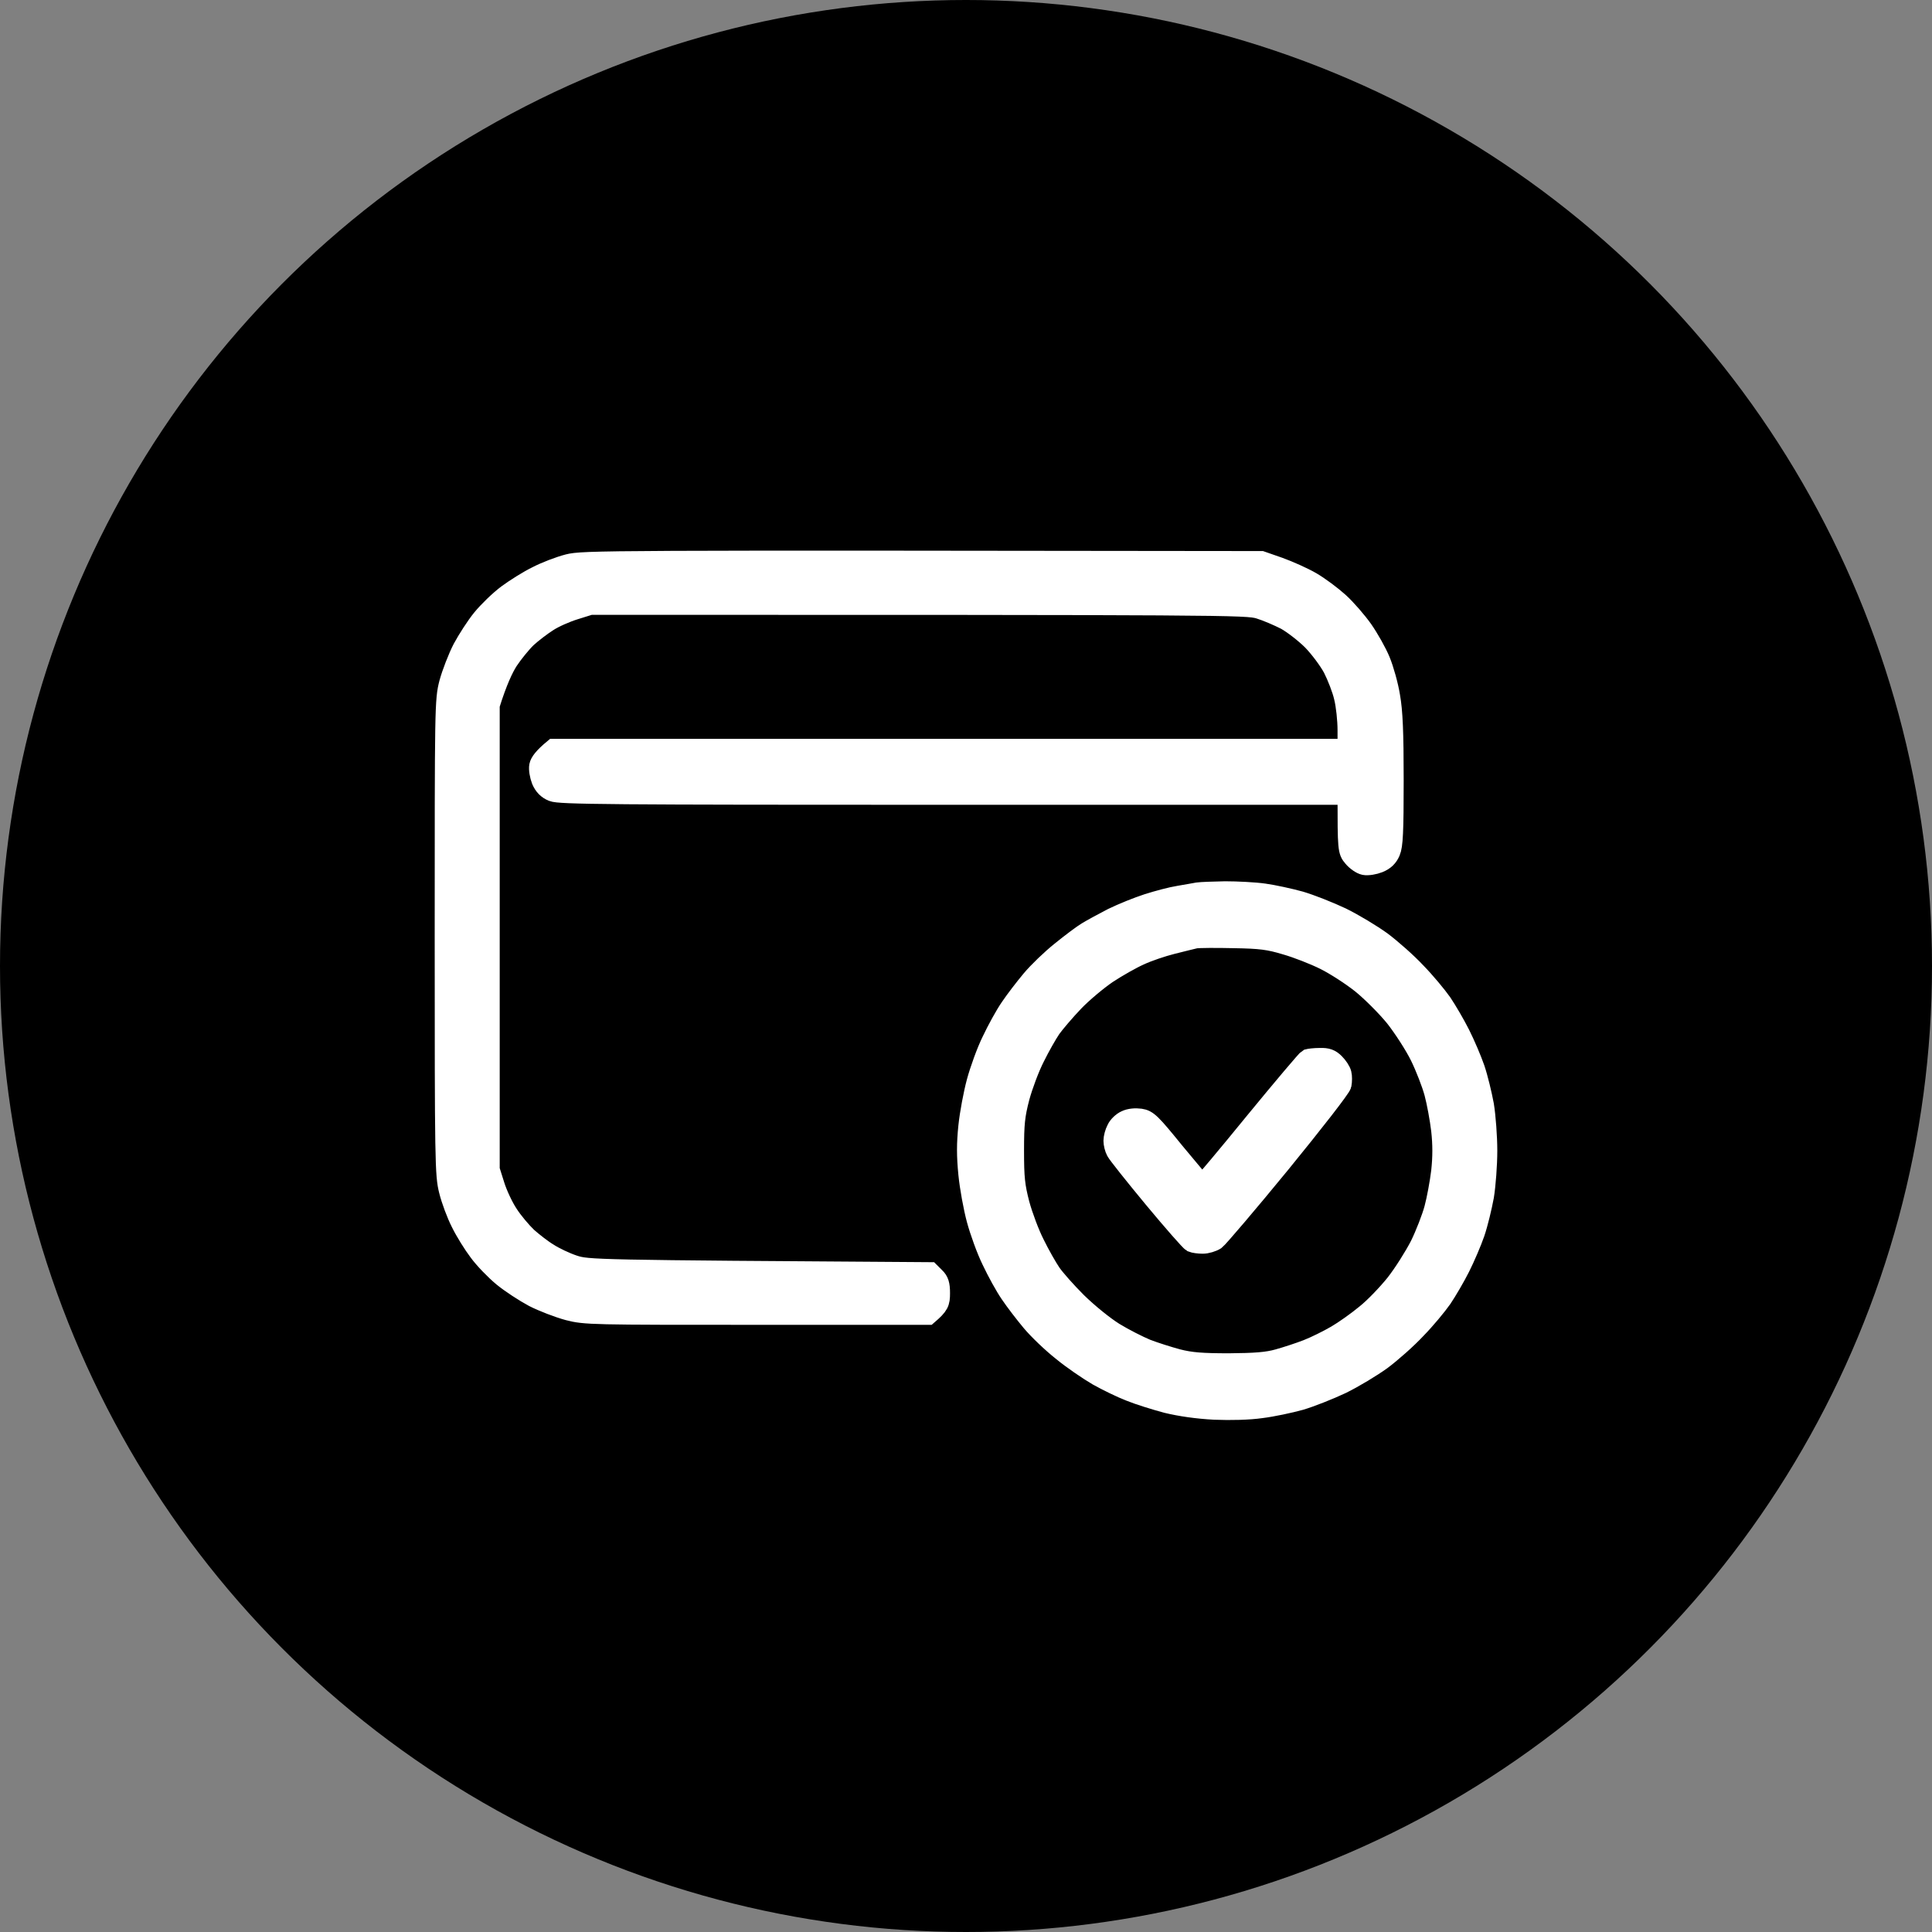
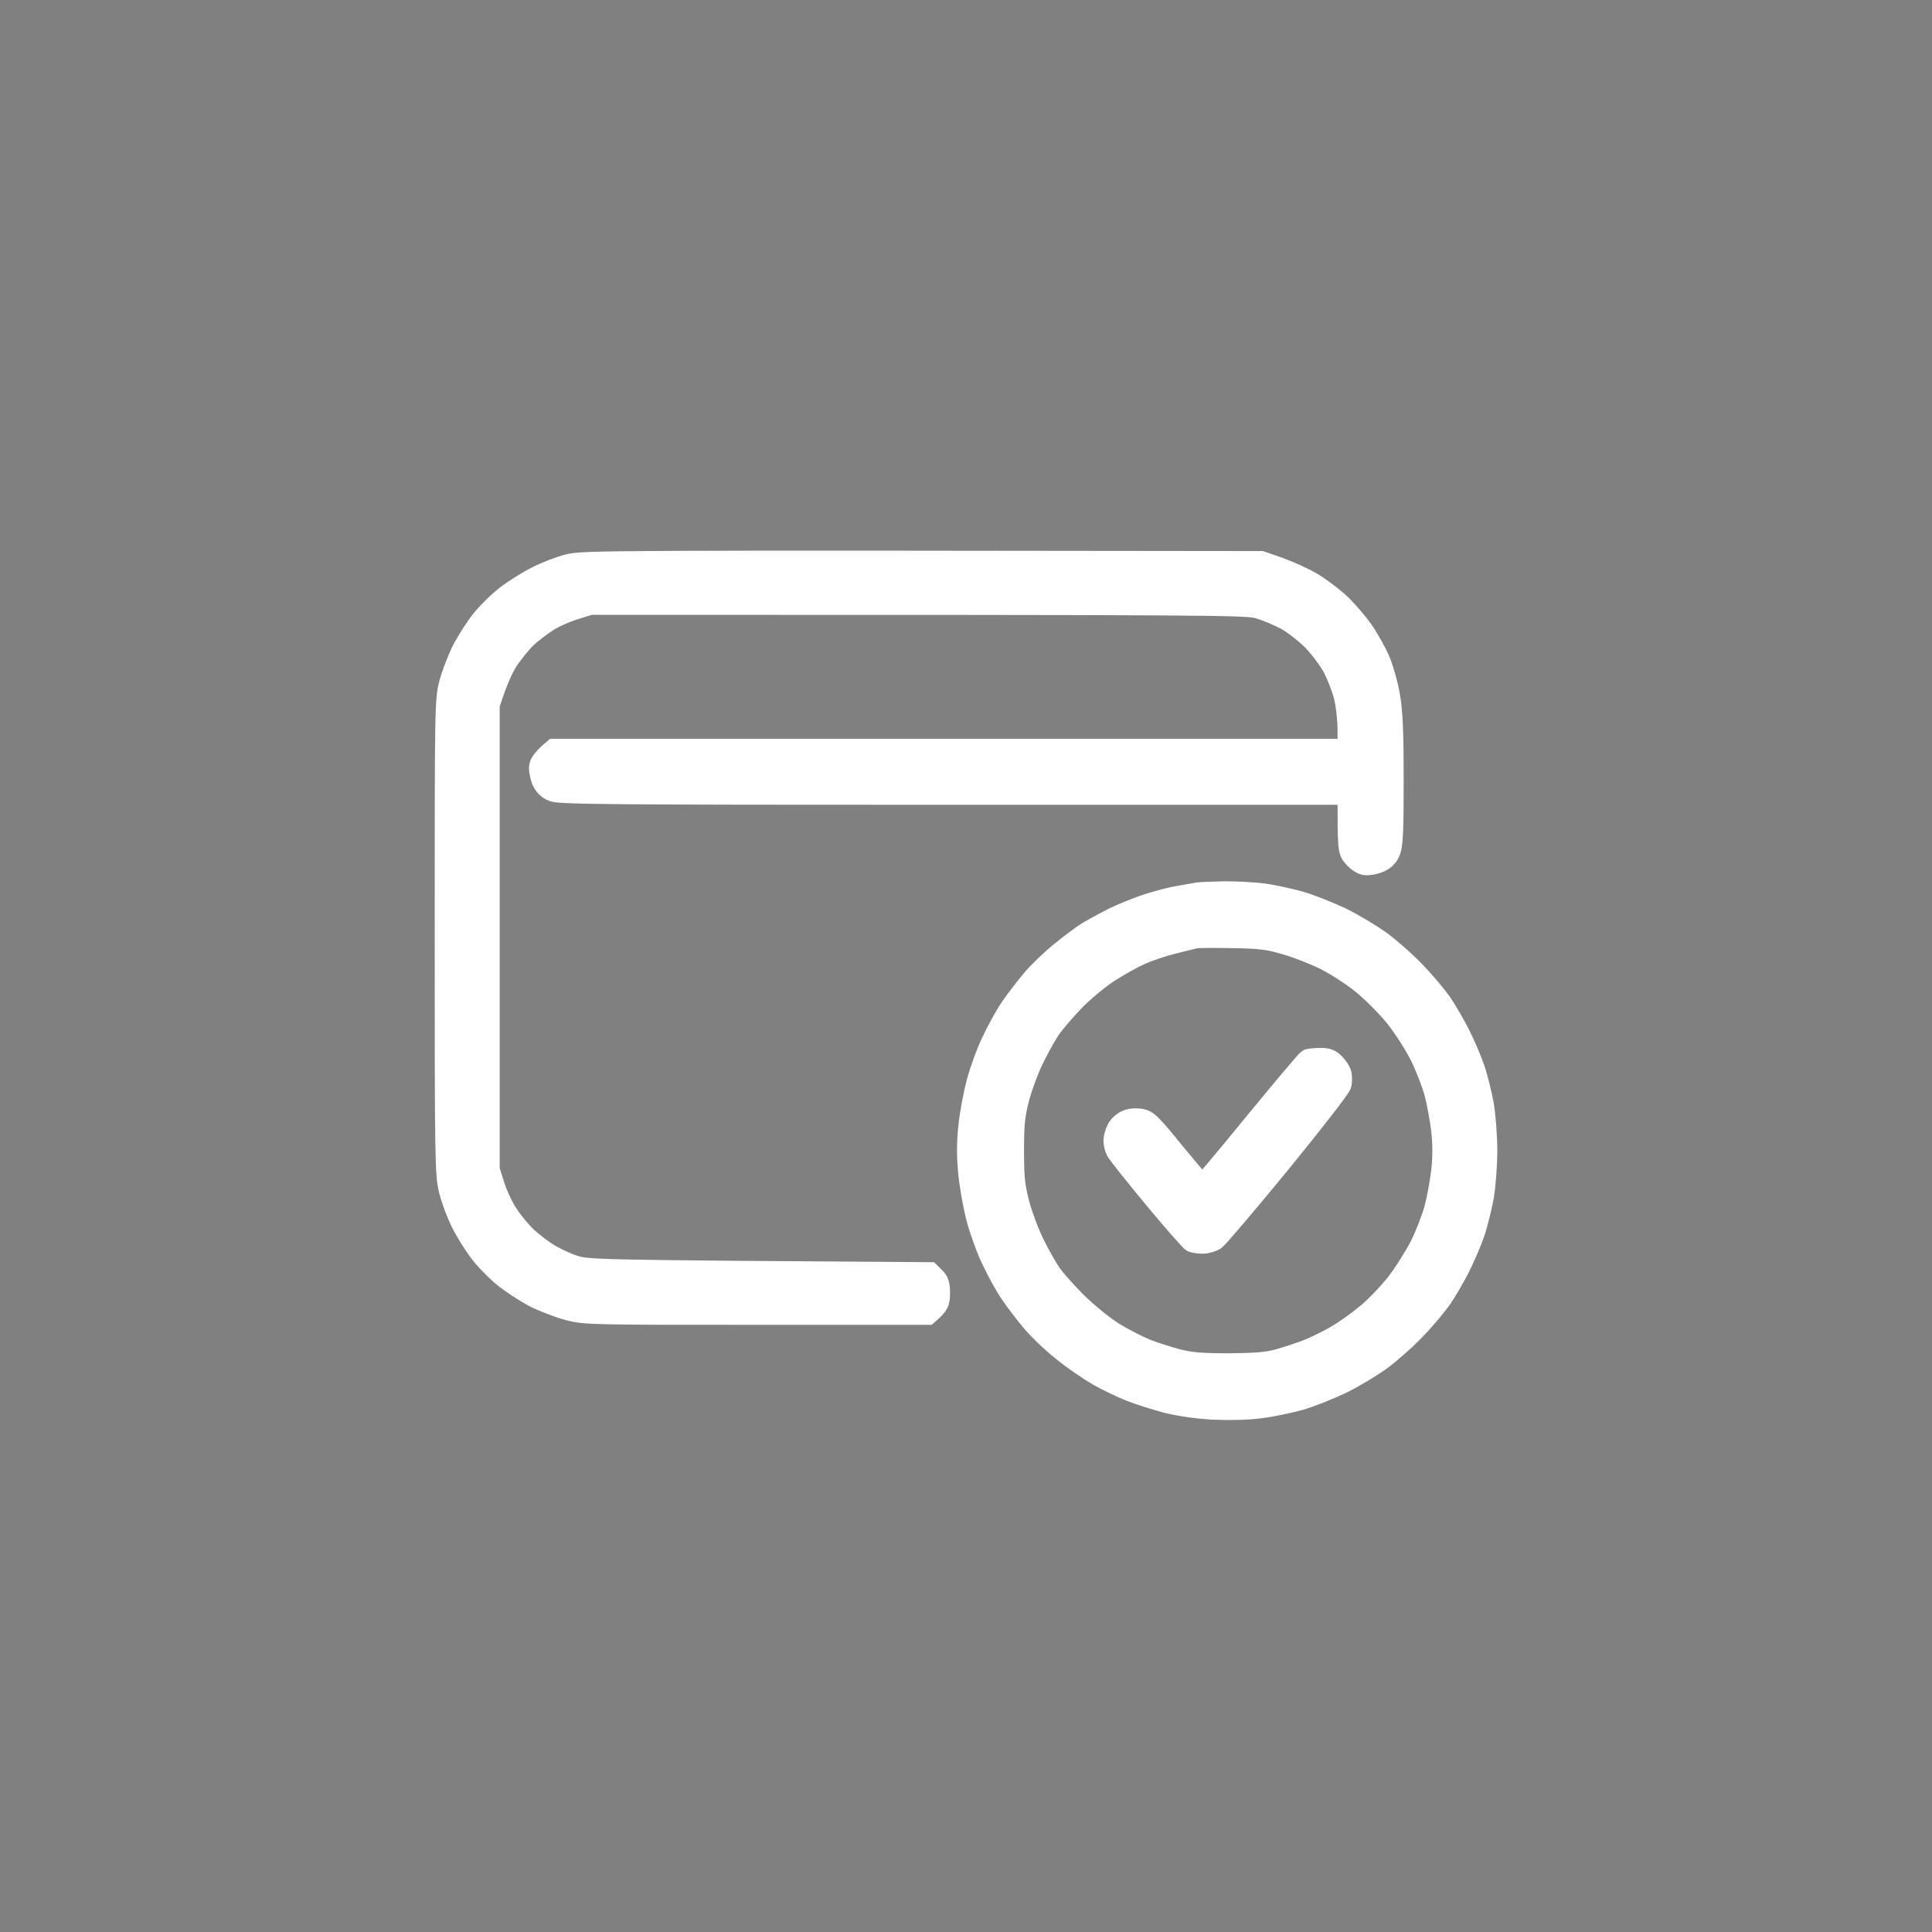
<svg xmlns="http://www.w3.org/2000/svg" width="100" height="100" viewBox="0 0 100 100" fill="none">
  <rect x="0" y="0" width="100" height="100" fill="#808080" stroke="none" />
-   <circle cx="50" cy="50" r="50" fill="black" />
  <path fill-rule="evenodd" clip-rule="evenodd" d="M65.288 29.023L66.212 29.345C66.719 29.529 67.469 29.862 67.885 30.104C68.3 30.345 68.946 30.828 69.315 31.162C69.696 31.507 70.25 32.151 70.561 32.588C70.873 33.037 71.277 33.75 71.462 34.199C71.646 34.647 71.877 35.464 71.969 36.039C72.108 36.821 72.154 37.891 72.154 40.387C72.154 43.067 72.119 43.769 71.981 44.091C71.865 44.367 71.681 44.551 71.369 44.677C71.138 44.769 70.804 44.827 70.619 44.792C70.446 44.758 70.181 44.574 70.019 44.378C69.742 44.056 69.731 43.964 69.731 41.157H49.365C31.515 41.157 28.954 41.135 28.596 40.985C28.319 40.87 28.135 40.686 28.008 40.387C27.915 40.145 27.858 39.812 27.892 39.639C27.927 39.455 28.111 39.191 28.654 38.742H69.731V37.799C69.731 37.27 69.65 36.511 69.546 36.096C69.454 35.682 69.189 35.015 68.981 34.601C68.761 34.187 68.277 33.543 67.908 33.163C67.527 32.784 66.915 32.312 66.546 32.105C66.165 31.91 65.554 31.645 65.173 31.53C64.515 31.334 63.661 31.323 30.558 31.323L29.75 31.576C29.3 31.714 28.677 31.99 28.365 32.197C28.054 32.393 27.558 32.772 27.281 33.025C27.004 33.29 26.577 33.819 26.323 34.199C26.081 34.578 25.758 35.245 25.365 36.499V60.539L25.619 61.344C25.758 61.793 26.069 62.46 26.323 62.84C26.565 63.219 27.015 63.748 27.304 64.024C27.604 64.289 28.088 64.668 28.4 64.853C28.7 65.048 29.277 65.324 29.692 65.462C30.431 65.704 30.569 65.715 48.142 65.83L48.408 66.095C48.615 66.29 48.673 66.486 48.673 66.934C48.673 67.429 48.627 67.567 48.038 68.073H39.177C30.615 68.073 30.292 68.073 29.404 67.843C28.896 67.705 28.088 67.395 27.615 67.153C27.142 66.9 26.415 66.428 26.012 66.095C25.608 65.761 25.042 65.175 24.765 64.795C24.477 64.415 24.061 63.748 23.842 63.3C23.611 62.851 23.335 62.103 23.219 61.632C23.012 60.815 23 60.148 23 48.519C23 36.522 23 36.246 23.231 35.349C23.369 34.843 23.681 34.038 23.923 33.566C24.177 33.094 24.627 32.393 24.939 32.013C25.25 31.634 25.827 31.07 26.242 30.759C26.646 30.46 27.338 30.023 27.788 29.805C28.227 29.575 28.954 29.299 29.404 29.183C30.177 28.988 31.077 28.977 65.288 29.023ZM63.408 46.115C64.031 46.115 64.942 46.161 65.427 46.23C65.923 46.299 66.765 46.483 67.308 46.633C67.85 46.794 68.808 47.173 69.442 47.472C70.077 47.783 71.011 48.347 71.519 48.715C72.027 49.094 72.835 49.807 73.308 50.313C73.792 50.808 74.392 51.533 74.658 51.912C74.912 52.292 75.338 53.017 75.592 53.523C75.846 54.029 76.192 54.834 76.354 55.306C76.515 55.777 76.723 56.64 76.827 57.203C76.919 57.767 77 58.837 77 59.561C77 60.286 76.919 61.356 76.827 61.919C76.723 62.483 76.515 63.346 76.354 63.817C76.192 64.289 75.846 65.094 75.592 65.6C75.338 66.106 74.912 66.831 74.658 67.21C74.392 67.59 73.792 68.315 73.308 68.809C72.835 69.316 72.027 70.029 71.519 70.408C71.011 70.776 70.077 71.34 69.442 71.65C68.808 71.95 67.85 72.329 67.308 72.49C66.765 72.64 65.854 72.835 65.288 72.904C64.654 72.996 63.708 73.019 62.865 72.985C61.977 72.939 61.089 72.812 60.385 72.64C59.785 72.479 58.931 72.214 58.481 72.03C58.031 71.858 57.281 71.49 56.808 71.225C56.335 70.949 55.504 70.385 54.973 69.948C54.431 69.522 53.715 68.832 53.369 68.418C53.023 68.004 52.527 67.36 52.273 66.981C52.008 66.601 51.581 65.819 51.315 65.255C51.038 64.692 50.692 63.725 50.531 63.127C50.369 62.529 50.173 61.471 50.104 60.769C50.011 59.826 50.011 59.193 50.104 58.296C50.173 57.629 50.369 56.594 50.531 55.996C50.692 55.398 51.038 54.431 51.315 53.868C51.581 53.304 52.008 52.522 52.273 52.142C52.527 51.763 53.023 51.119 53.369 50.705C53.715 50.291 54.408 49.623 54.915 49.221C55.411 48.818 56.023 48.358 56.254 48.22C56.496 48.071 57.096 47.748 57.581 47.495C58.077 47.254 58.896 46.92 59.404 46.759C59.911 46.598 60.639 46.403 61.019 46.345C61.4 46.276 61.839 46.207 62 46.173C62.161 46.15 62.796 46.127 63.408 46.115ZM60.673 48.887C60.165 49.014 59.415 49.267 59 49.462C58.585 49.646 57.835 50.072 57.327 50.406C56.819 50.751 56.035 51.406 55.596 51.866C55.146 52.338 54.627 52.947 54.419 53.235C54.223 53.523 53.842 54.19 53.577 54.73C53.3 55.271 52.954 56.203 52.792 56.801C52.55 57.733 52.504 58.147 52.504 59.561C52.504 60.976 52.55 61.39 52.792 62.322C52.954 62.92 53.3 63.852 53.577 64.392C53.842 64.933 54.223 65.6 54.419 65.888C54.615 66.175 55.215 66.854 55.758 67.395C56.335 67.958 57.142 68.614 57.673 68.947C58.181 69.258 58.931 69.638 59.346 69.81C59.761 69.971 60.489 70.201 60.962 70.328C61.631 70.5 62.219 70.546 63.615 70.546C64.954 70.535 65.588 70.489 66.154 70.328C66.569 70.213 67.239 69.994 67.654 69.833C68.069 69.672 68.739 69.338 69.154 69.097C69.569 68.855 70.25 68.372 70.677 68.016C71.115 67.671 71.796 66.957 72.212 66.44C72.627 65.911 73.192 65.014 73.481 64.45C73.758 63.886 74.092 63.024 74.219 62.552C74.346 62.081 74.508 61.206 74.577 60.631C74.658 59.895 74.658 59.228 74.577 58.503C74.508 57.917 74.346 57.042 74.219 56.571C74.092 56.099 73.758 55.236 73.481 54.673C73.204 54.109 72.615 53.201 72.189 52.66C71.75 52.119 70.977 51.349 70.469 50.935C69.95 50.52 69.096 49.968 68.565 49.704C68.035 49.439 67.123 49.083 66.558 48.922C65.681 48.657 65.254 48.6 63.846 48.577C62.923 48.554 62.046 48.565 61.885 48.588C61.723 48.623 61.181 48.761 60.673 48.887ZM68.323 54.742C68.692 54.73 68.877 54.799 69.096 55.018C69.258 55.179 69.419 55.421 69.454 55.57C69.489 55.708 69.489 55.961 69.454 56.145C69.419 56.318 68 58.135 66.292 60.229C64.596 62.299 63.073 64.082 62.923 64.197C62.761 64.3 62.462 64.392 62.254 64.392C62.058 64.392 61.792 64.358 61.688 64.312C61.585 64.254 60.685 63.231 59.692 62.035C58.7 60.838 57.823 59.734 57.754 59.596C57.673 59.446 57.615 59.205 57.615 59.044C57.615 58.883 57.685 58.618 57.777 58.446C57.858 58.262 58.077 58.055 58.261 57.974C58.469 57.871 58.769 57.848 59.023 57.882C59.415 57.94 59.589 58.112 60.812 59.619C61.562 60.528 62.196 61.275 62.231 61.287C62.265 61.287 63.477 59.849 64.919 58.078C66.373 56.306 67.619 54.834 67.689 54.799C67.769 54.776 68.046 54.742 68.311 54.742H68.323Z" fill="white" stroke="white" />
</svg>